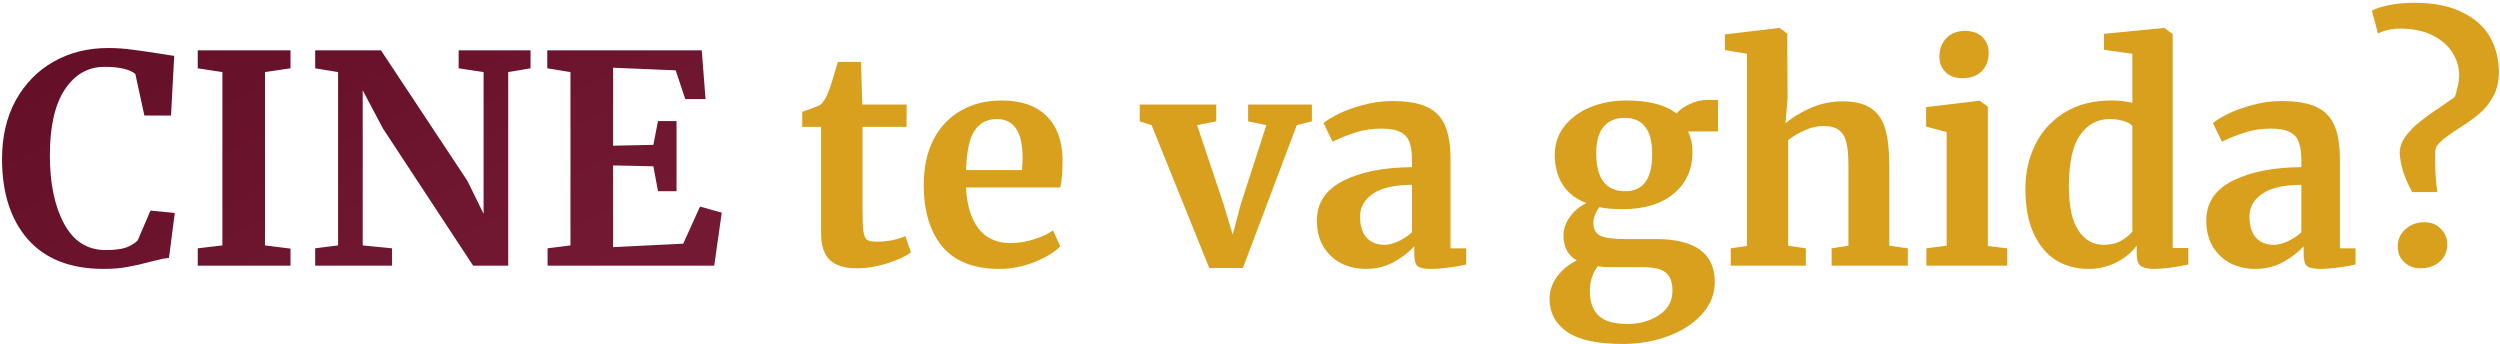
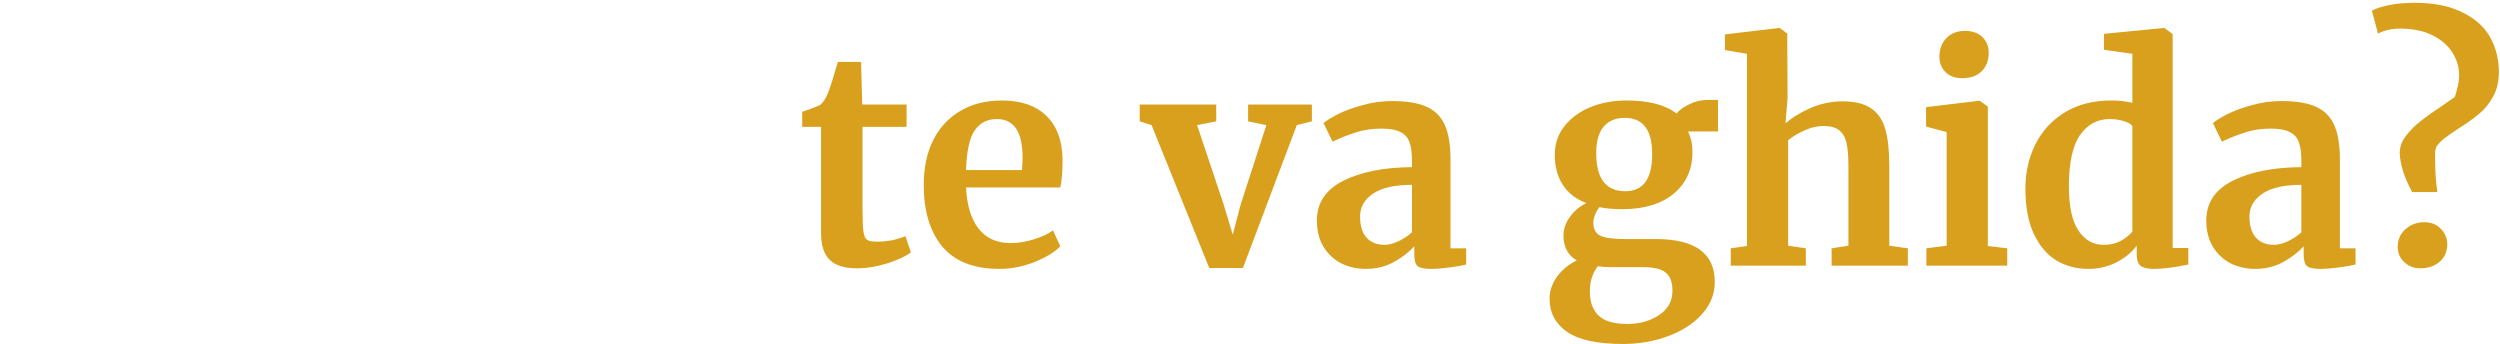
<svg xmlns="http://www.w3.org/2000/svg" width="828" height="114" viewBox="0 0 828 114" fill="none">
-   <path d="M34.275 89.056C23.395 89.056 15.075 85.824 9.315 79.36C3.555 72.832 0.675 63.936 0.675 52.672C0.675 45.248 2.179 38.784 5.187 33.28C8.259 27.712 12.451 23.424 17.763 20.416C23.075 17.408 29.091 15.904 35.811 15.904C38.627 15.904 41.347 16.096 43.971 16.48C46.595 16.8 49.699 17.248 53.283 17.824C55.971 18.272 57.443 18.496 57.699 18.496L56.643 38.272H47.811L44.835 24.544C44.131 23.84 42.915 23.264 41.187 22.816C39.459 22.368 37.251 22.144 34.563 22.144C29.123 22.144 24.739 24.672 21.411 29.728C18.147 34.72 16.515 41.984 16.515 51.52C16.515 60.736 18.083 68.256 21.219 74.08C24.355 79.904 28.931 82.816 34.947 82.816C37.827 82.816 40.035 82.56 41.571 82.048C43.171 81.472 44.515 80.672 45.603 79.648L49.827 69.76L57.891 70.528L55.971 85.408C54.627 85.536 53.283 85.792 51.939 86.176C50.659 86.496 49.859 86.688 49.539 86.752C46.979 87.456 44.579 88 42.339 88.384C40.163 88.832 37.475 89.056 34.275 89.056ZM73.654 23.872L65.494 22.624V16.672H96.214V22.624L87.766 23.872V81.28L96.214 82.336V88H65.494V82.24L73.654 81.28V23.872ZM111.971 23.872L104.387 22.624V16.672H126.179L154.787 59.872L160.163 70.816V23.872L151.907 22.624V16.672H175.715V22.624L168.323 23.872V88H156.707L126.851 42.592L120.131 29.92V81.28L129.827 82.24V88H104.387V82.24L111.971 81.28V23.872ZM188.937 23.872L181.257 22.624V16.672H232.425L233.673 32.8H226.953L223.785 23.296L203.049 22.432V48.256L216.393 47.968L217.929 40.096H224.073V63.328H217.929L216.393 55.072L203.049 54.784V81.856L226.281 80.704L231.849 68.416L239.049 70.432L236.553 88H181.353V82.24L188.937 81.28V23.872Z" fill="url(#paint0_linear_4103_85)" />
  <path d="M283.745 88.864C279.713 88.864 276.737 87.936 274.817 86.08C272.897 84.224 271.937 81.28 271.937 77.248V42.016H265.697V37.024C266.209 36.832 267.137 36.512 268.481 36.064C269.825 35.552 270.849 35.136 271.553 34.816C272.641 33.984 273.569 32.544 274.337 30.496C274.913 29.152 275.969 25.824 277.505 20.512H285.185L285.569 34.624H300.257V42.016H285.665V68.992C285.665 72.576 285.761 75.104 285.953 76.576C286.145 78.048 286.561 79.008 287.201 79.456C287.841 79.84 288.961 80.032 290.561 80.032C292.161 80.032 293.825 79.872 295.553 79.552C297.281 79.168 298.721 78.72 299.873 78.208L301.697 83.584C299.905 84.928 297.281 86.144 293.825 87.232C290.369 88.32 287.009 88.864 283.745 88.864ZM330.996 89.056C322.548 89.056 316.244 86.592 312.084 81.664C307.988 76.672 305.94 69.888 305.94 61.312C305.94 55.552 306.996 50.56 309.108 46.336C311.284 42.112 314.324 38.88 318.228 36.64C322.132 34.4 326.644 33.28 331.764 33.28C338.164 33.28 343.092 34.976 346.548 38.368C350.004 41.696 351.796 46.464 351.924 52.672C351.924 56.896 351.668 60.032 351.156 62.08H319.956C320.212 67.904 321.588 72.448 324.084 75.712C326.58 78.912 330.132 80.512 334.74 80.512C337.236 80.512 339.796 80.096 342.42 79.264C345.108 78.432 347.22 77.44 348.756 76.288L351.156 81.568C349.428 83.424 346.612 85.152 342.708 86.752C338.868 88.288 334.964 89.056 330.996 89.056ZM338.484 56.32C338.612 54.528 338.676 53.152 338.676 52.192C338.676 43.68 335.828 39.424 330.132 39.424C326.996 39.424 324.564 40.672 322.836 43.168C321.108 45.664 320.148 50.048 319.956 56.32H338.484ZM377.471 34.624H402.815V40.192L396.479 41.44L405.215 67.552L408.287 77.728L410.879 67.84L419.423 41.44L413.375 40.192V34.624H434.495V40.192L429.503 41.44L411.647 88.768H400.511L381.407 41.44L377.471 40.192V34.624ZM436.155 73.024C436.155 67.2 439.067 62.816 444.891 59.872C450.779 56.928 458.363 55.424 467.643 55.36V53.152C467.643 50.528 467.355 48.48 466.779 47.008C466.267 45.536 465.275 44.448 463.803 43.744C462.395 42.976 460.315 42.592 457.563 42.592C454.427 42.592 451.611 43.008 449.115 43.84C446.619 44.608 444.027 45.632 441.339 46.912L438.363 40.768C439.323 39.936 440.923 38.944 443.163 37.792C445.467 36.64 448.187 35.648 451.323 34.816C454.459 33.92 457.691 33.472 461.019 33.472C465.947 33.472 469.787 34.112 472.539 35.392C475.355 36.672 477.371 38.72 478.587 41.536C479.803 44.352 480.411 48.128 480.411 52.864V82.24H485.595V87.616C484.315 87.936 482.491 88.256 480.123 88.576C477.755 88.896 475.675 89.056 473.883 89.056C471.707 89.056 470.235 88.736 469.467 88.096C468.763 87.456 468.411 86.144 468.411 84.16V81.568C466.683 83.488 464.443 85.216 461.691 86.752C458.939 88.288 455.835 89.056 452.379 89.056C449.435 89.056 446.715 88.448 444.219 87.232C441.787 85.952 439.835 84.128 438.363 81.76C436.891 79.328 436.155 76.416 436.155 73.024ZM458.523 81.088C459.867 81.088 461.403 80.704 463.131 79.936C464.859 79.104 466.363 78.112 467.643 76.96V61.216C461.883 61.216 457.563 62.208 454.683 64.192C451.867 66.112 450.459 68.608 450.459 71.68C450.459 74.752 451.163 77.088 452.571 78.688C454.043 80.288 456.027 81.088 458.523 81.088ZM537.599 113.92C529.023 113.92 522.815 112.576 518.975 109.888C515.135 107.2 513.215 103.552 513.215 98.944C513.215 96.32 514.079 93.824 515.807 91.456C517.599 89.152 519.743 87.424 522.239 86.272C519.295 84.544 517.823 81.792 517.823 78.016C517.823 75.84 518.527 73.792 519.935 71.872C521.343 69.888 523.167 68.352 525.407 67.264C521.887 65.92 519.263 63.872 517.535 61.12C515.807 58.368 514.943 55.104 514.943 51.328C514.943 47.68 515.999 44.512 518.111 41.824C520.287 39.072 523.167 36.96 526.751 35.488C530.399 34.016 534.335 33.28 538.559 33.28C546.047 33.28 551.615 34.72 555.263 37.6C556.095 36.512 557.503 35.488 559.487 34.528C561.471 33.568 563.519 33.088 565.631 33.088H568.991V43.552H559.103C560.063 45.6 560.543 47.776 560.543 50.08C560.607 55.904 558.559 60.576 554.399 64.096C550.239 67.552 544.543 69.28 537.311 69.28C534.303 69.28 531.775 69.056 529.727 68.608C529.087 69.44 528.575 70.336 528.191 71.296C527.871 72.192 527.711 72.992 527.711 73.696C527.711 75.808 528.447 77.248 529.919 78.016C531.455 78.784 534.175 79.168 538.079 79.168H548.351C561.407 79.168 567.935 83.904 567.935 93.376C567.935 97.344 566.527 100.896 563.711 104.032C560.895 107.168 557.151 109.6 552.479 111.328C547.807 113.056 542.847 113.92 537.599 113.92ZM538.271 63.328C544.223 63.328 547.199 59.264 547.199 51.136C547.199 46.976 546.431 43.936 544.895 42.016C543.423 40.032 541.151 39.04 538.079 39.04C535.071 39.04 532.735 40.032 531.071 42.016C529.471 43.936 528.671 46.848 528.671 50.752C528.671 59.136 531.871 63.328 538.271 63.328ZM539.039 107.296C543.071 107.296 546.559 106.304 549.503 104.32C552.447 102.4 553.919 99.712 553.919 96.256C553.919 93.504 553.183 91.52 551.711 90.304C550.303 89.088 547.743 88.48 544.031 88.48H533.567C531.967 88.48 530.495 88.384 529.151 88.192C527.423 90.496 526.559 93.248 526.559 96.448C526.559 99.968 527.519 102.656 529.439 104.512C531.359 106.368 534.559 107.296 539.039 107.296ZM578.598 17.824L571.302 16.576V11.392L589.158 9.28H589.446L591.942 11.104L592.038 32.512L591.366 40.864C593.35 39.072 596.038 37.408 599.43 35.872C602.886 34.336 606.502 33.568 610.278 33.568C614.31 33.568 617.446 34.336 619.686 35.872C621.926 37.344 623.494 39.616 624.39 42.688C625.286 45.76 625.734 49.856 625.734 54.976V81.376L631.878 82.24V88H606.63V82.24L612.198 81.376V54.976C612.198 51.648 611.974 49.056 611.526 47.2C611.078 45.344 610.246 43.968 609.03 43.072C607.878 42.176 606.15 41.728 603.846 41.728C601.862 41.728 599.814 42.208 597.702 43.168C595.654 44.064 593.83 45.152 592.23 46.432V81.376L598.086 82.24V88H573.222V82.24L578.598 81.472V17.824ZM649.822 25.888C647.518 25.888 645.694 25.216 644.35 23.872C643.006 22.528 642.334 20.8 642.334 18.688C642.334 16.256 643.102 14.24 644.638 12.64C646.174 11.04 648.222 10.24 650.782 10.24C653.342 10.24 655.294 10.944 656.638 12.352C657.982 13.696 658.654 15.392 658.654 17.44C658.654 20 657.886 22.048 656.35 23.584C654.814 25.12 652.67 25.888 649.918 25.888H649.822ZM644.734 43.744L637.918 41.92V35.488L655.486 33.376H655.678L658.366 35.296V81.472L664.798 82.24V88H638.014V82.24L644.734 81.376V43.744ZM691.743 89.056C687.775 89.056 684.223 88.128 681.087 86.272C677.951 84.352 675.455 81.408 673.599 77.44C671.743 73.472 670.815 68.512 670.815 62.56C670.815 57.184 671.903 52.288 674.079 47.872C676.319 43.392 679.583 39.84 683.871 37.216C688.159 34.592 693.311 33.28 699.327 33.28C701.759 33.28 704.063 33.536 706.239 34.048V17.824L696.831 16.48V11.2L716.607 9.28H716.895L719.583 11.296V82.144H724.767V87.616C720.159 88.576 716.351 89.056 713.343 89.056C711.295 89.056 709.823 88.704 708.927 88C708.095 87.36 707.679 86.048 707.679 84.064V81.376C706.015 83.616 703.743 85.472 700.863 86.944C697.983 88.352 694.943 89.056 691.743 89.056ZM696.735 81.088C698.847 81.088 700.703 80.672 702.303 79.84C703.967 78.944 705.279 77.888 706.239 76.672V41.728C705.791 41.088 704.831 40.544 703.359 40.096C701.951 39.648 700.415 39.424 698.751 39.424C694.655 39.424 691.359 41.216 688.863 44.8C686.431 48.32 685.215 53.984 685.215 61.792C685.215 68.32 686.271 73.184 688.383 76.384C690.495 79.52 693.279 81.088 696.735 81.088ZM730.717 73.024C730.717 67.2 733.629 62.816 739.453 59.872C745.341 56.928 752.925 55.424 762.205 55.36V53.152C762.205 50.528 761.917 48.48 761.341 47.008C760.829 45.536 759.837 44.448 758.365 43.744C756.957 42.976 754.877 42.592 752.125 42.592C748.989 42.592 746.173 43.008 743.677 43.84C741.181 44.608 738.589 45.632 735.901 46.912L732.925 40.768C733.885 39.936 735.485 38.944 737.725 37.792C740.029 36.64 742.749 35.648 745.885 34.816C749.021 33.92 752.253 33.472 755.581 33.472C760.509 33.472 764.349 34.112 767.101 35.392C769.917 36.672 771.933 38.72 773.149 41.536C774.365 44.352 774.973 48.128 774.973 52.864V82.24H780.157V87.616C778.877 87.936 777.053 88.256 774.685 88.576C772.317 88.896 770.237 89.056 768.445 89.056C766.269 89.056 764.797 88.736 764.029 88.096C763.325 87.456 762.973 86.144 762.973 84.16V81.568C761.245 83.488 759.005 85.216 756.253 86.752C753.501 88.288 750.397 89.056 746.941 89.056C743.997 89.056 741.277 88.448 738.781 87.232C736.349 85.952 734.397 84.128 732.925 81.76C731.453 79.328 730.717 76.416 730.717 73.024ZM753.085 81.088C754.429 81.088 755.965 80.704 757.693 79.936C759.421 79.104 760.925 78.112 762.205 76.96V61.216C756.445 61.216 752.125 62.208 749.245 64.192C746.429 66.112 745.021 68.608 745.021 71.68C745.021 74.752 745.725 77.088 747.133 78.688C748.605 80.288 750.589 81.088 753.085 81.088ZM798.916 63.616C796.356 58.944 794.98 54.656 794.788 50.752C794.788 48.768 795.428 46.912 796.708 45.184C797.988 43.456 799.588 41.824 801.508 40.288C803.428 38.752 806.116 36.832 809.572 34.528L813.028 32.128C813.284 31.488 813.572 30.464 813.892 29.056C814.276 27.648 814.468 26.272 814.468 24.928C814.468 22.304 813.732 19.808 812.26 17.44C810.788 15.072 808.58 13.152 805.636 11.68C802.692 10.208 799.076 9.472 794.788 9.472C792.164 9.472 789.764 10.016 787.588 11.104L785.572 3.52C786.852 2.816 788.74 2.208 791.236 1.696C793.796 1.184 796.644 0.928 799.78 0.928C806.116 0.928 811.364 1.984 815.524 4.096C819.748 6.144 822.82 8.896 824.74 12.352C826.66 15.808 827.62 19.648 827.62 23.872C827.62 27.008 826.98 29.728 825.7 32.032C824.42 34.336 822.884 36.224 821.092 37.696C819.364 39.168 817.124 40.768 814.372 42.496C812.388 43.776 810.82 44.864 809.668 45.76C808.516 46.656 807.588 47.616 806.884 48.64C806.564 49.6 806.436 50.56 806.5 51.52C806.5 56.576 806.756 60.608 807.268 63.616H798.916ZM801.508 88.864C799.524 88.864 797.796 88.192 796.324 86.848C794.852 85.504 794.116 83.776 794.116 81.664C794.116 79.36 794.98 77.44 796.708 75.904C798.436 74.368 800.484 73.6 802.852 73.6C805.22 73.6 807.076 74.336 808.42 75.808C809.828 77.216 810.532 78.912 810.532 80.896C810.532 83.328 809.668 85.28 807.94 86.752C806.276 88.16 804.132 88.864 801.508 88.864Z" fill="#D8A01C" />
  <defs>
    <linearGradient id="paint0_linear_4103_85" x1="-9.632" y1="-77.311" x2="247.051" y2="417.389" gradientUnits="userSpaceOnUse">
      <stop offset="0.128" stop-color="#620D26" />
      <stop offset="0.581" stop-color="#7B1E3A" />
      <stop offset="1" stop-color="#A83256" />
    </linearGradient>
  </defs>
</svg>